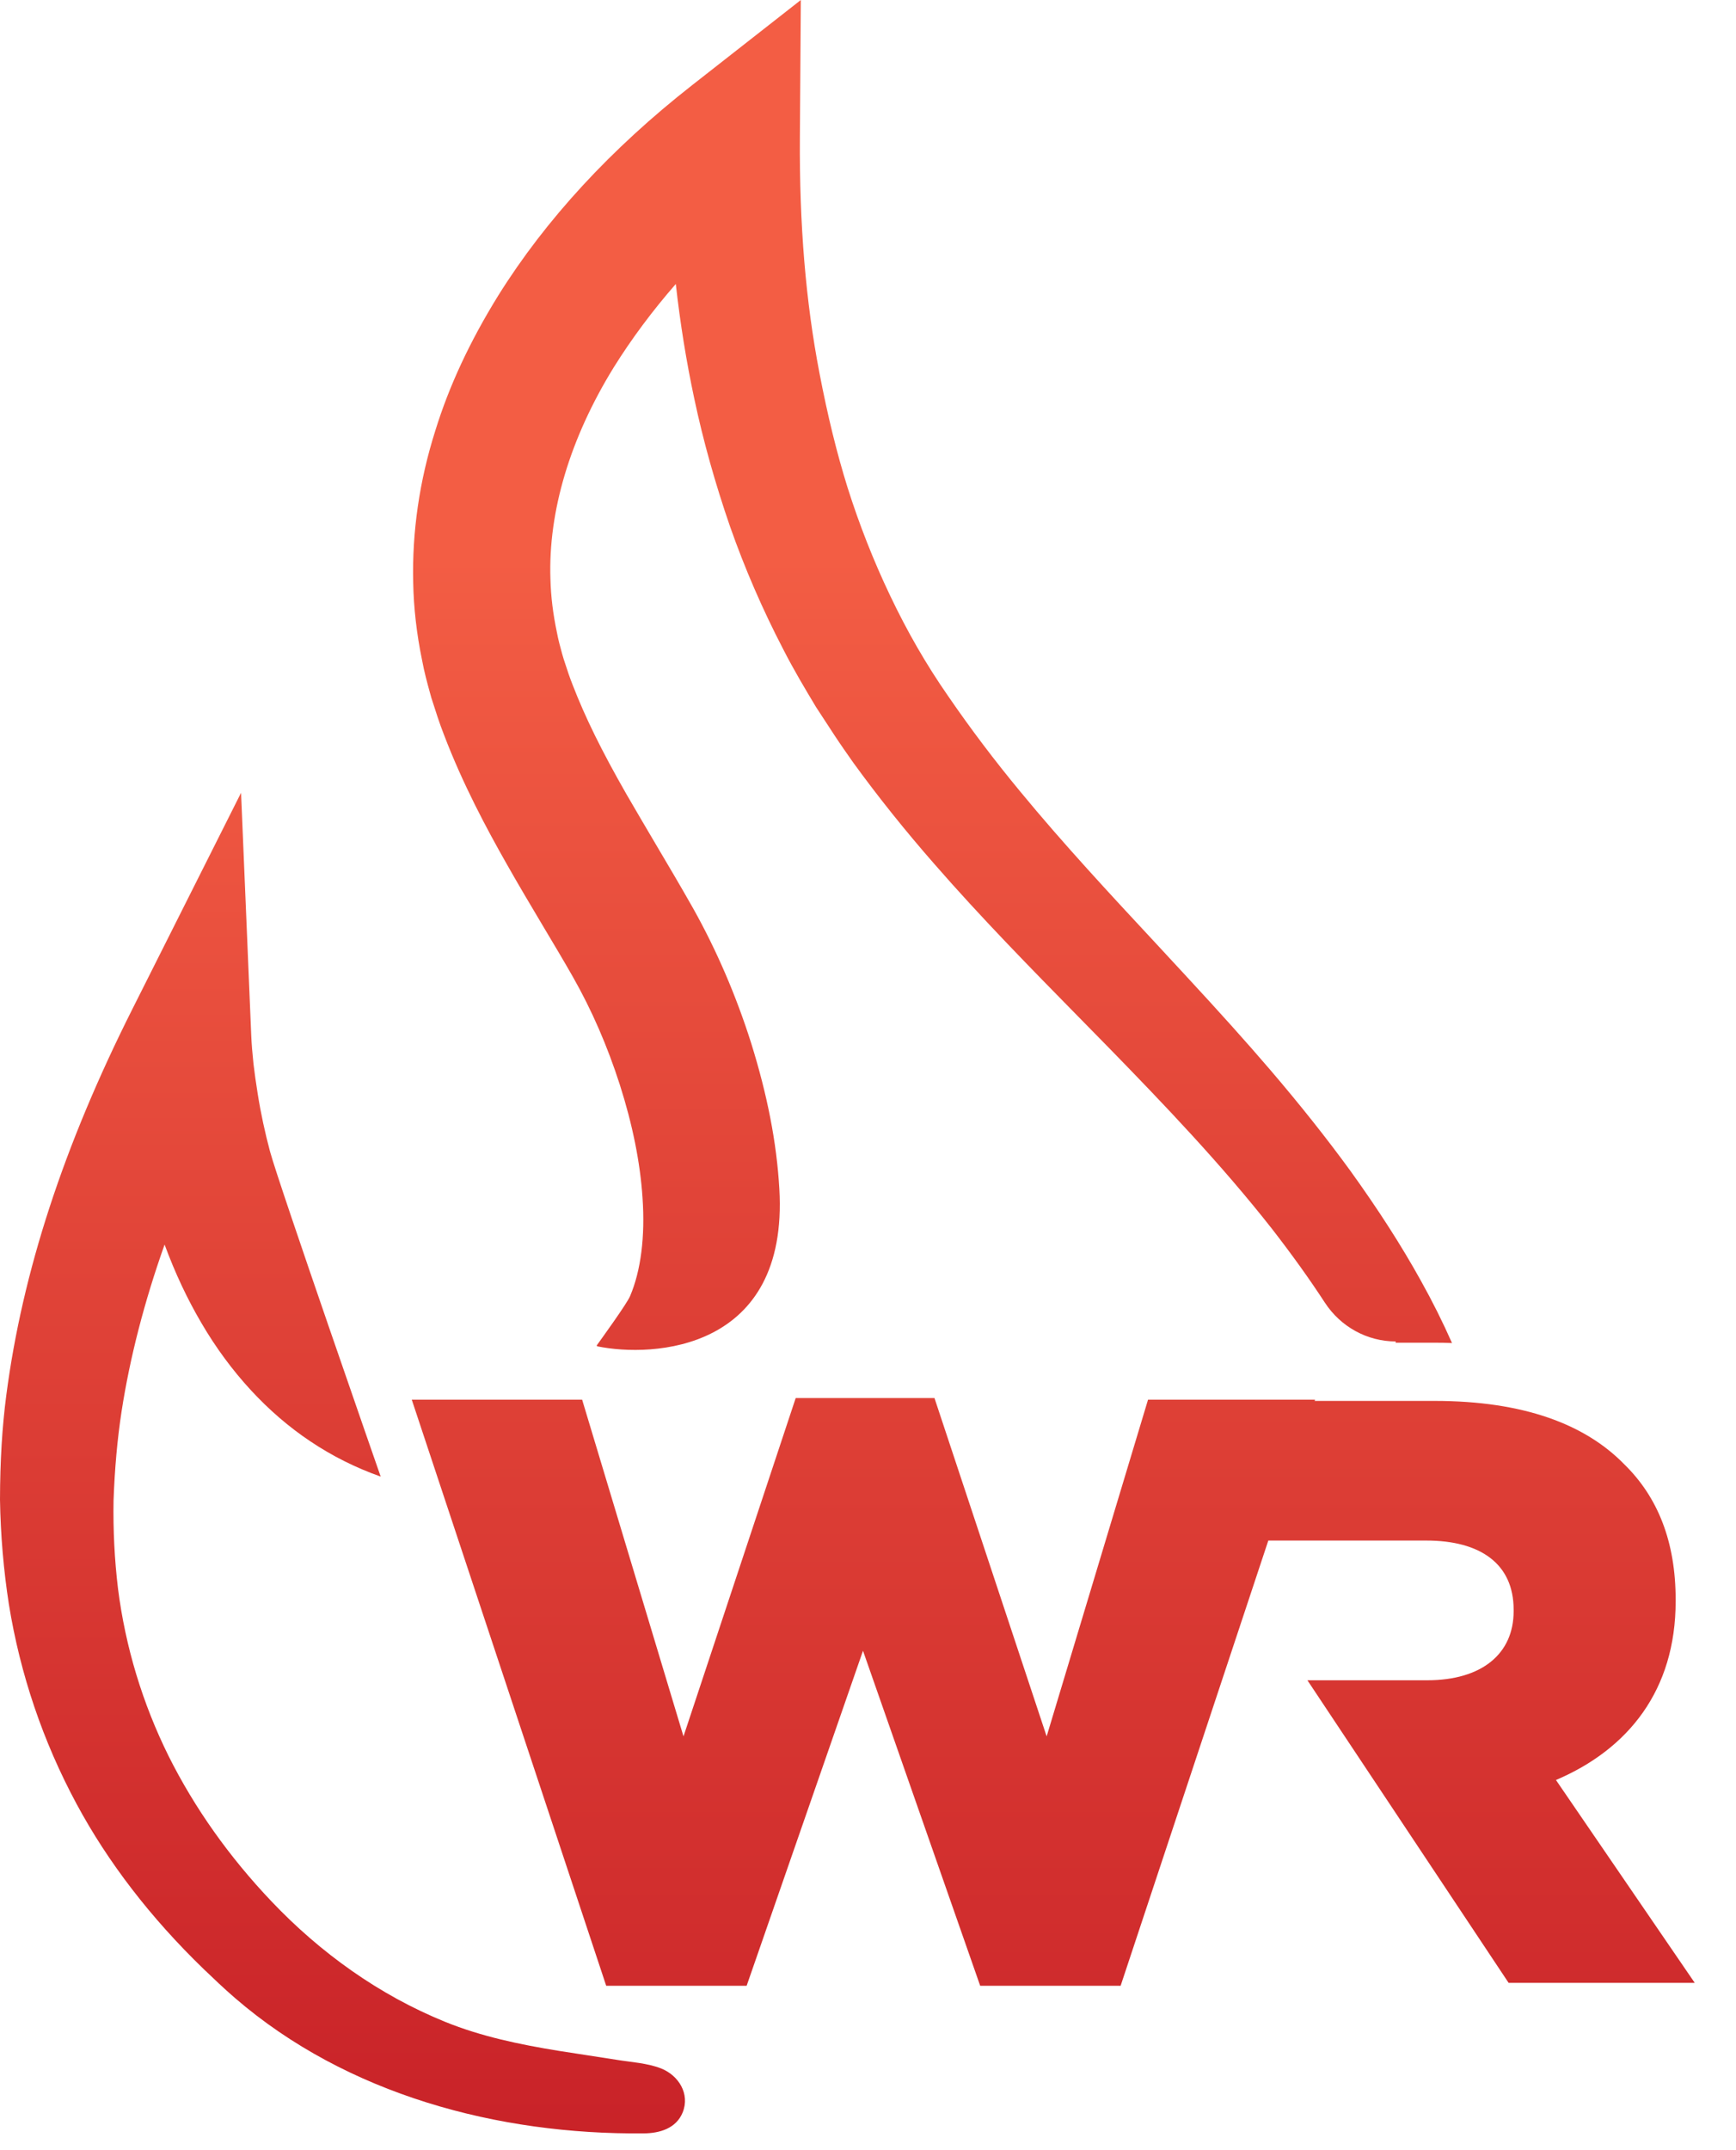
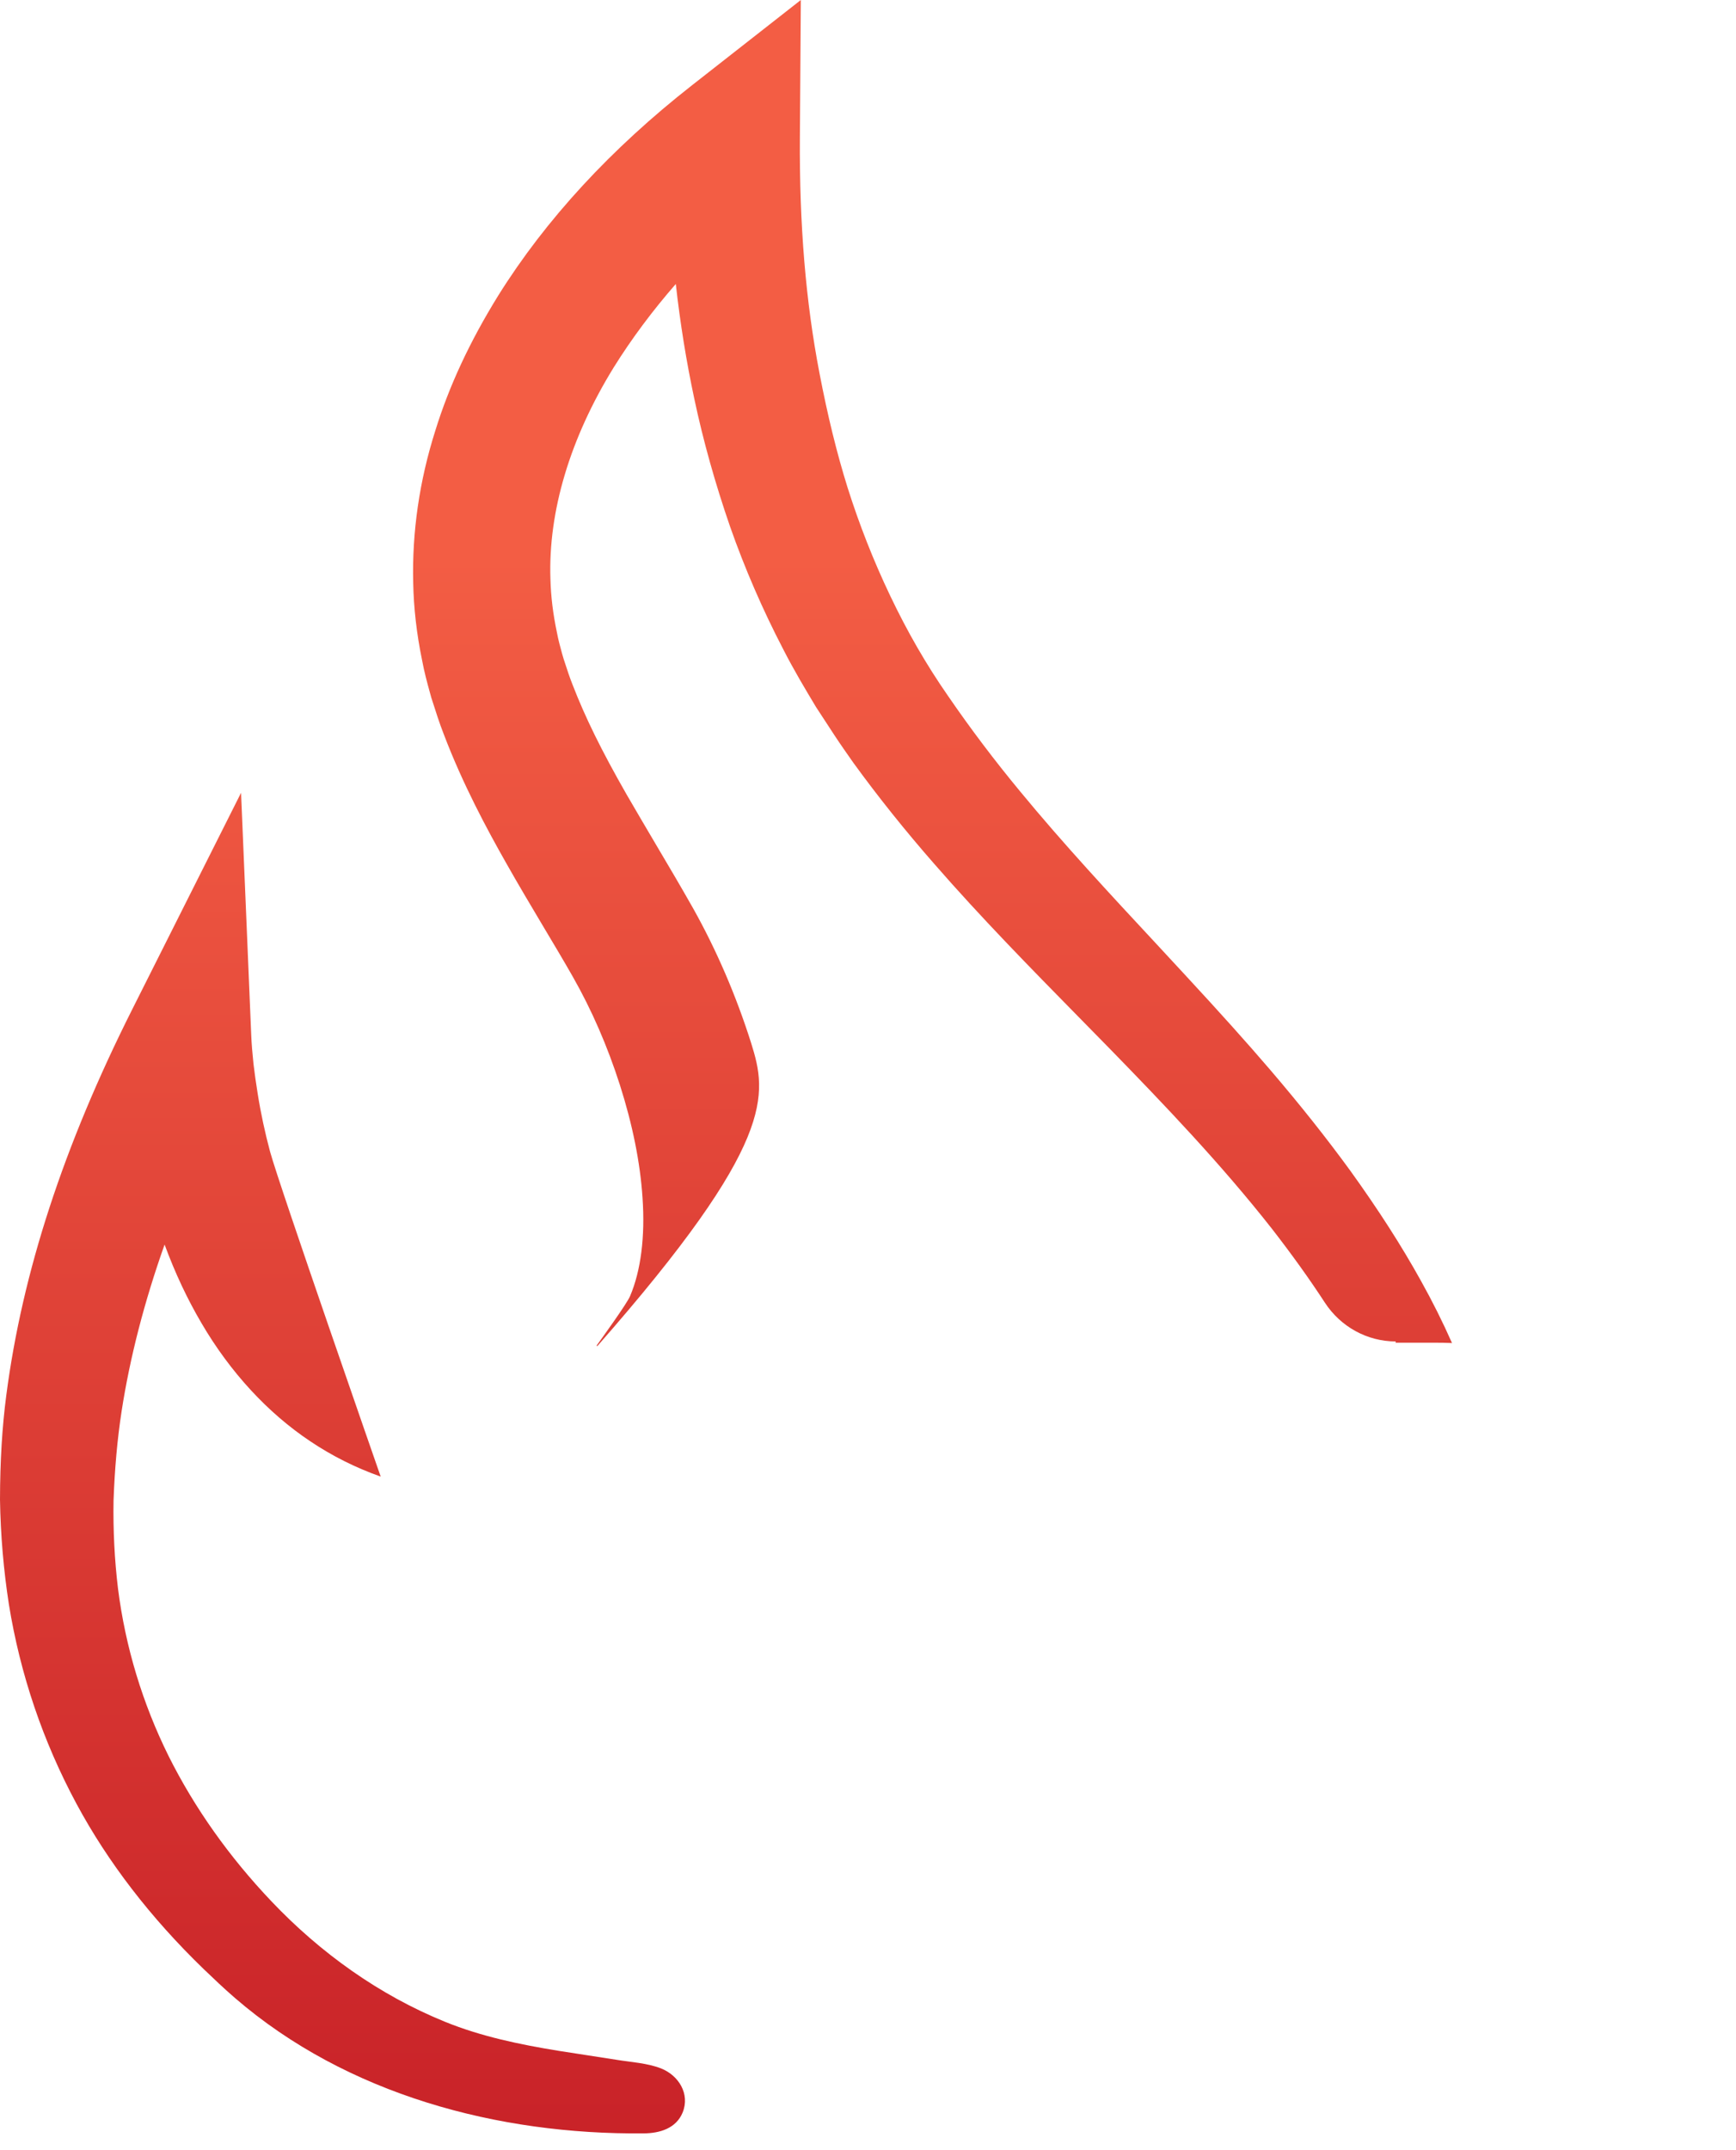
<svg xmlns="http://www.w3.org/2000/svg" width="42" height="52" viewBox="0 0 42 52" fill="none">
  <path d="M3.202 24.405C1.537 27.715 0.541 30.768 0.153 33.738C0.052 34.507 0.002 35.329 0 36.267C0.014 37.126 0.087 37.976 0.215 38.799C0.489 40.493 1.04 42.117 1.851 43.624C2.61 45.035 3.642 46.377 4.924 47.617C5.173 47.856 5.423 48.094 5.685 48.32C8.395 50.66 12.054 51.629 15.576 51.594C15.958 51.591 16.357 51.476 16.515 51.09C16.7 50.636 16.414 50.188 15.99 50.022C15.663 49.894 15.264 49.871 14.938 49.818C14.462 49.741 13.986 49.674 13.511 49.597C12.578 49.445 11.647 49.253 10.768 48.896C9.172 48.248 7.752 47.229 6.568 45.983C5.548 44.91 4.709 43.729 4.079 42.469C3.447 41.193 3.034 39.829 2.855 38.42C2.771 37.726 2.735 37.004 2.747 36.291C2.775 35.521 2.837 34.814 2.942 34.13C3.143 32.832 3.491 31.482 3.982 30.099C4.236 30.788 4.532 31.418 4.878 32.005C5.57 33.187 6.48 34.172 7.506 34.856C8.029 35.207 8.6 35.495 9.21 35.71C9.21 35.71 6.751 28.653 6.534 27.852C6.413 27.401 6.31 26.928 6.234 26.447C6.192 26.182 6.158 25.948 6.133 25.731C6.107 25.487 6.087 25.24 6.079 25.053L5.832 19.173L3.202 24.405Z" fill="url(#paint0_linear_310_26028)" />
-   <path d="M16.751 2.055C14.785 3.594 13.205 5.306 12.054 7.148C11.366 8.26 10.867 9.331 10.533 10.411C10.146 11.627 9.967 12.868 9.997 14.094C10.008 14.696 10.08 15.332 10.211 15.963C10.263 16.247 10.335 16.512 10.406 16.768L10.436 16.877L10.448 16.913C10.539 17.197 10.631 17.49 10.74 17.766C11.199 18.972 11.784 20.058 12.243 20.867C12.531 21.378 12.829 21.877 13.116 22.36C13.376 22.797 13.623 23.207 13.861 23.626C14.318 24.429 14.698 25.306 14.996 26.234C15.304 27.198 15.489 28.117 15.545 28.967C15.61 29.91 15.505 30.733 15.243 31.347C15.163 31.536 14.546 32.385 14.436 32.54L14.447 32.559C15.799 32.838 19.084 32.67 18.855 28.751C18.79 27.62 18.56 26.467 18.173 25.226C17.809 24.077 17.338 22.984 16.773 21.974C16.467 21.433 16.151 20.899 15.847 20.386C15.614 19.99 15.382 19.599 15.157 19.209C14.557 18.16 14.157 17.348 13.855 16.565C13.783 16.386 13.724 16.205 13.662 16.014L13.636 15.935L13.601 15.816C13.553 15.641 13.507 15.474 13.475 15.301C13.378 14.842 13.328 14.424 13.317 14.005C13.261 12.367 13.793 10.596 14.849 8.884C15.282 8.19 15.785 7.516 16.35 6.868C16.457 7.828 16.606 8.745 16.797 9.641C17.012 10.657 17.304 11.697 17.664 12.738C18.02 13.752 18.453 14.748 18.944 15.692C19.198 16.192 19.487 16.674 19.743 17.1L20.19 17.784C20.336 18.006 20.489 18.223 20.646 18.447C21.24 19.265 21.902 20.093 22.614 20.905C23.737 22.193 24.933 23.411 26.091 24.59C26.337 24.841 26.584 25.091 26.83 25.343C28.148 26.695 29.541 28.148 30.782 29.729C31.261 30.347 31.683 30.935 32.053 31.503C32.433 32.085 33.075 32.442 33.77 32.442L33.761 32.472H34.704C34.847 32.472 34.99 32.474 35.129 32.48C34.907 31.977 34.656 31.474 34.376 30.973C33.905 30.123 33.346 29.254 32.668 28.312C32.092 27.522 31.458 26.723 30.728 25.87C30.152 25.198 29.52 24.495 28.679 23.586C28.442 23.328 28.202 23.073 27.965 22.815C26.86 21.628 25.717 20.398 24.685 19.145C24.069 18.402 23.48 17.623 22.936 16.83C22.409 16.072 21.952 15.279 21.536 14.406C21.133 13.562 20.787 12.681 20.506 11.792C20.244 10.953 20.023 10.051 19.827 9.029C19.493 7.298 19.338 5.433 19.352 3.324L19.375 -7.62939e-06L16.751 2.055Z" fill="url(#paint1_linear_310_26028)" />
-   <path d="M19.251 33.81L16.536 41.993L14.084 33.85H9.962L14.666 48.024H18.064L20.879 39.922L23.714 48.024H27.112L30.685 37.257H34.509C35.815 37.257 36.62 37.82 36.62 38.927V38.968C36.62 39.992 35.855 40.636 34.529 40.636H31.631L36.499 47.954H41.002L37.644 43.048C39.393 42.304 40.54 40.877 40.54 38.726V38.686C40.54 37.297 40.117 36.212 39.292 35.408C38.348 34.444 36.859 33.88 34.708 33.88H31.806L31.816 33.85H27.775L25.322 41.993L22.608 33.81H19.251Z" fill="url(#paint2_linear_310_26028)" />
+   <path d="M16.751 2.055C14.785 3.594 13.205 5.306 12.054 7.148C11.366 8.26 10.867 9.331 10.533 10.411C10.146 11.627 9.967 12.868 9.997 14.094C10.008 14.696 10.08 15.332 10.211 15.963C10.263 16.247 10.335 16.512 10.406 16.768L10.436 16.877L10.448 16.913C10.539 17.197 10.631 17.49 10.74 17.766C11.199 18.972 11.784 20.058 12.243 20.867C12.531 21.378 12.829 21.877 13.116 22.36C13.376 22.797 13.623 23.207 13.861 23.626C14.318 24.429 14.698 25.306 14.996 26.234C15.304 27.198 15.489 28.117 15.545 28.967C15.61 29.91 15.505 30.733 15.243 31.347C15.163 31.536 14.546 32.385 14.436 32.54L14.447 32.559C18.79 27.62 18.56 26.467 18.173 25.226C17.809 24.077 17.338 22.984 16.773 21.974C16.467 21.433 16.151 20.899 15.847 20.386C15.614 19.99 15.382 19.599 15.157 19.209C14.557 18.16 14.157 17.348 13.855 16.565C13.783 16.386 13.724 16.205 13.662 16.014L13.636 15.935L13.601 15.816C13.553 15.641 13.507 15.474 13.475 15.301C13.378 14.842 13.328 14.424 13.317 14.005C13.261 12.367 13.793 10.596 14.849 8.884C15.282 8.19 15.785 7.516 16.35 6.868C16.457 7.828 16.606 8.745 16.797 9.641C17.012 10.657 17.304 11.697 17.664 12.738C18.02 13.752 18.453 14.748 18.944 15.692C19.198 16.192 19.487 16.674 19.743 17.1L20.19 17.784C20.336 18.006 20.489 18.223 20.646 18.447C21.24 19.265 21.902 20.093 22.614 20.905C23.737 22.193 24.933 23.411 26.091 24.59C26.337 24.841 26.584 25.091 26.83 25.343C28.148 26.695 29.541 28.148 30.782 29.729C31.261 30.347 31.683 30.935 32.053 31.503C32.433 32.085 33.075 32.442 33.77 32.442L33.761 32.472H34.704C34.847 32.472 34.99 32.474 35.129 32.48C34.907 31.977 34.656 31.474 34.376 30.973C33.905 30.123 33.346 29.254 32.668 28.312C32.092 27.522 31.458 26.723 30.728 25.87C30.152 25.198 29.52 24.495 28.679 23.586C28.442 23.328 28.202 23.073 27.965 22.815C26.86 21.628 25.717 20.398 24.685 19.145C24.069 18.402 23.48 17.623 22.936 16.83C22.409 16.072 21.952 15.279 21.536 14.406C21.133 13.562 20.787 12.681 20.506 11.792C20.244 10.953 20.023 10.051 19.827 9.029C19.493 7.298 19.338 5.433 19.352 3.324L19.375 -7.62939e-06L16.751 2.055Z" fill="url(#paint1_linear_310_26028)" />
  <defs>
    <linearGradient id="paint0_linear_310_26028" x1="8.286" y1="14.821" x2="8.286" y2="53.091" gradientUnits="userSpaceOnUse">
      <stop stop-color="#F35D44" />
      <stop offset="1" stop-color="#C72027" />
    </linearGradient>
    <linearGradient id="paint1_linear_310_26028" x1="22.561" y1="13.414" x2="22.561" y2="51.486" gradientUnits="userSpaceOnUse">
      <stop stop-color="#F35D44" />
      <stop offset="1" stop-color="#C72027" />
    </linearGradient>
    <linearGradient id="paint2_linear_310_26028" x1="25.482" y1="14.494" x2="25.482" y2="55.633" gradientUnits="userSpaceOnUse">
      <stop stop-color="#F35D44" />
      <stop offset="1" stop-color="#C72027" />
    </linearGradient>
  </defs>
</svg>